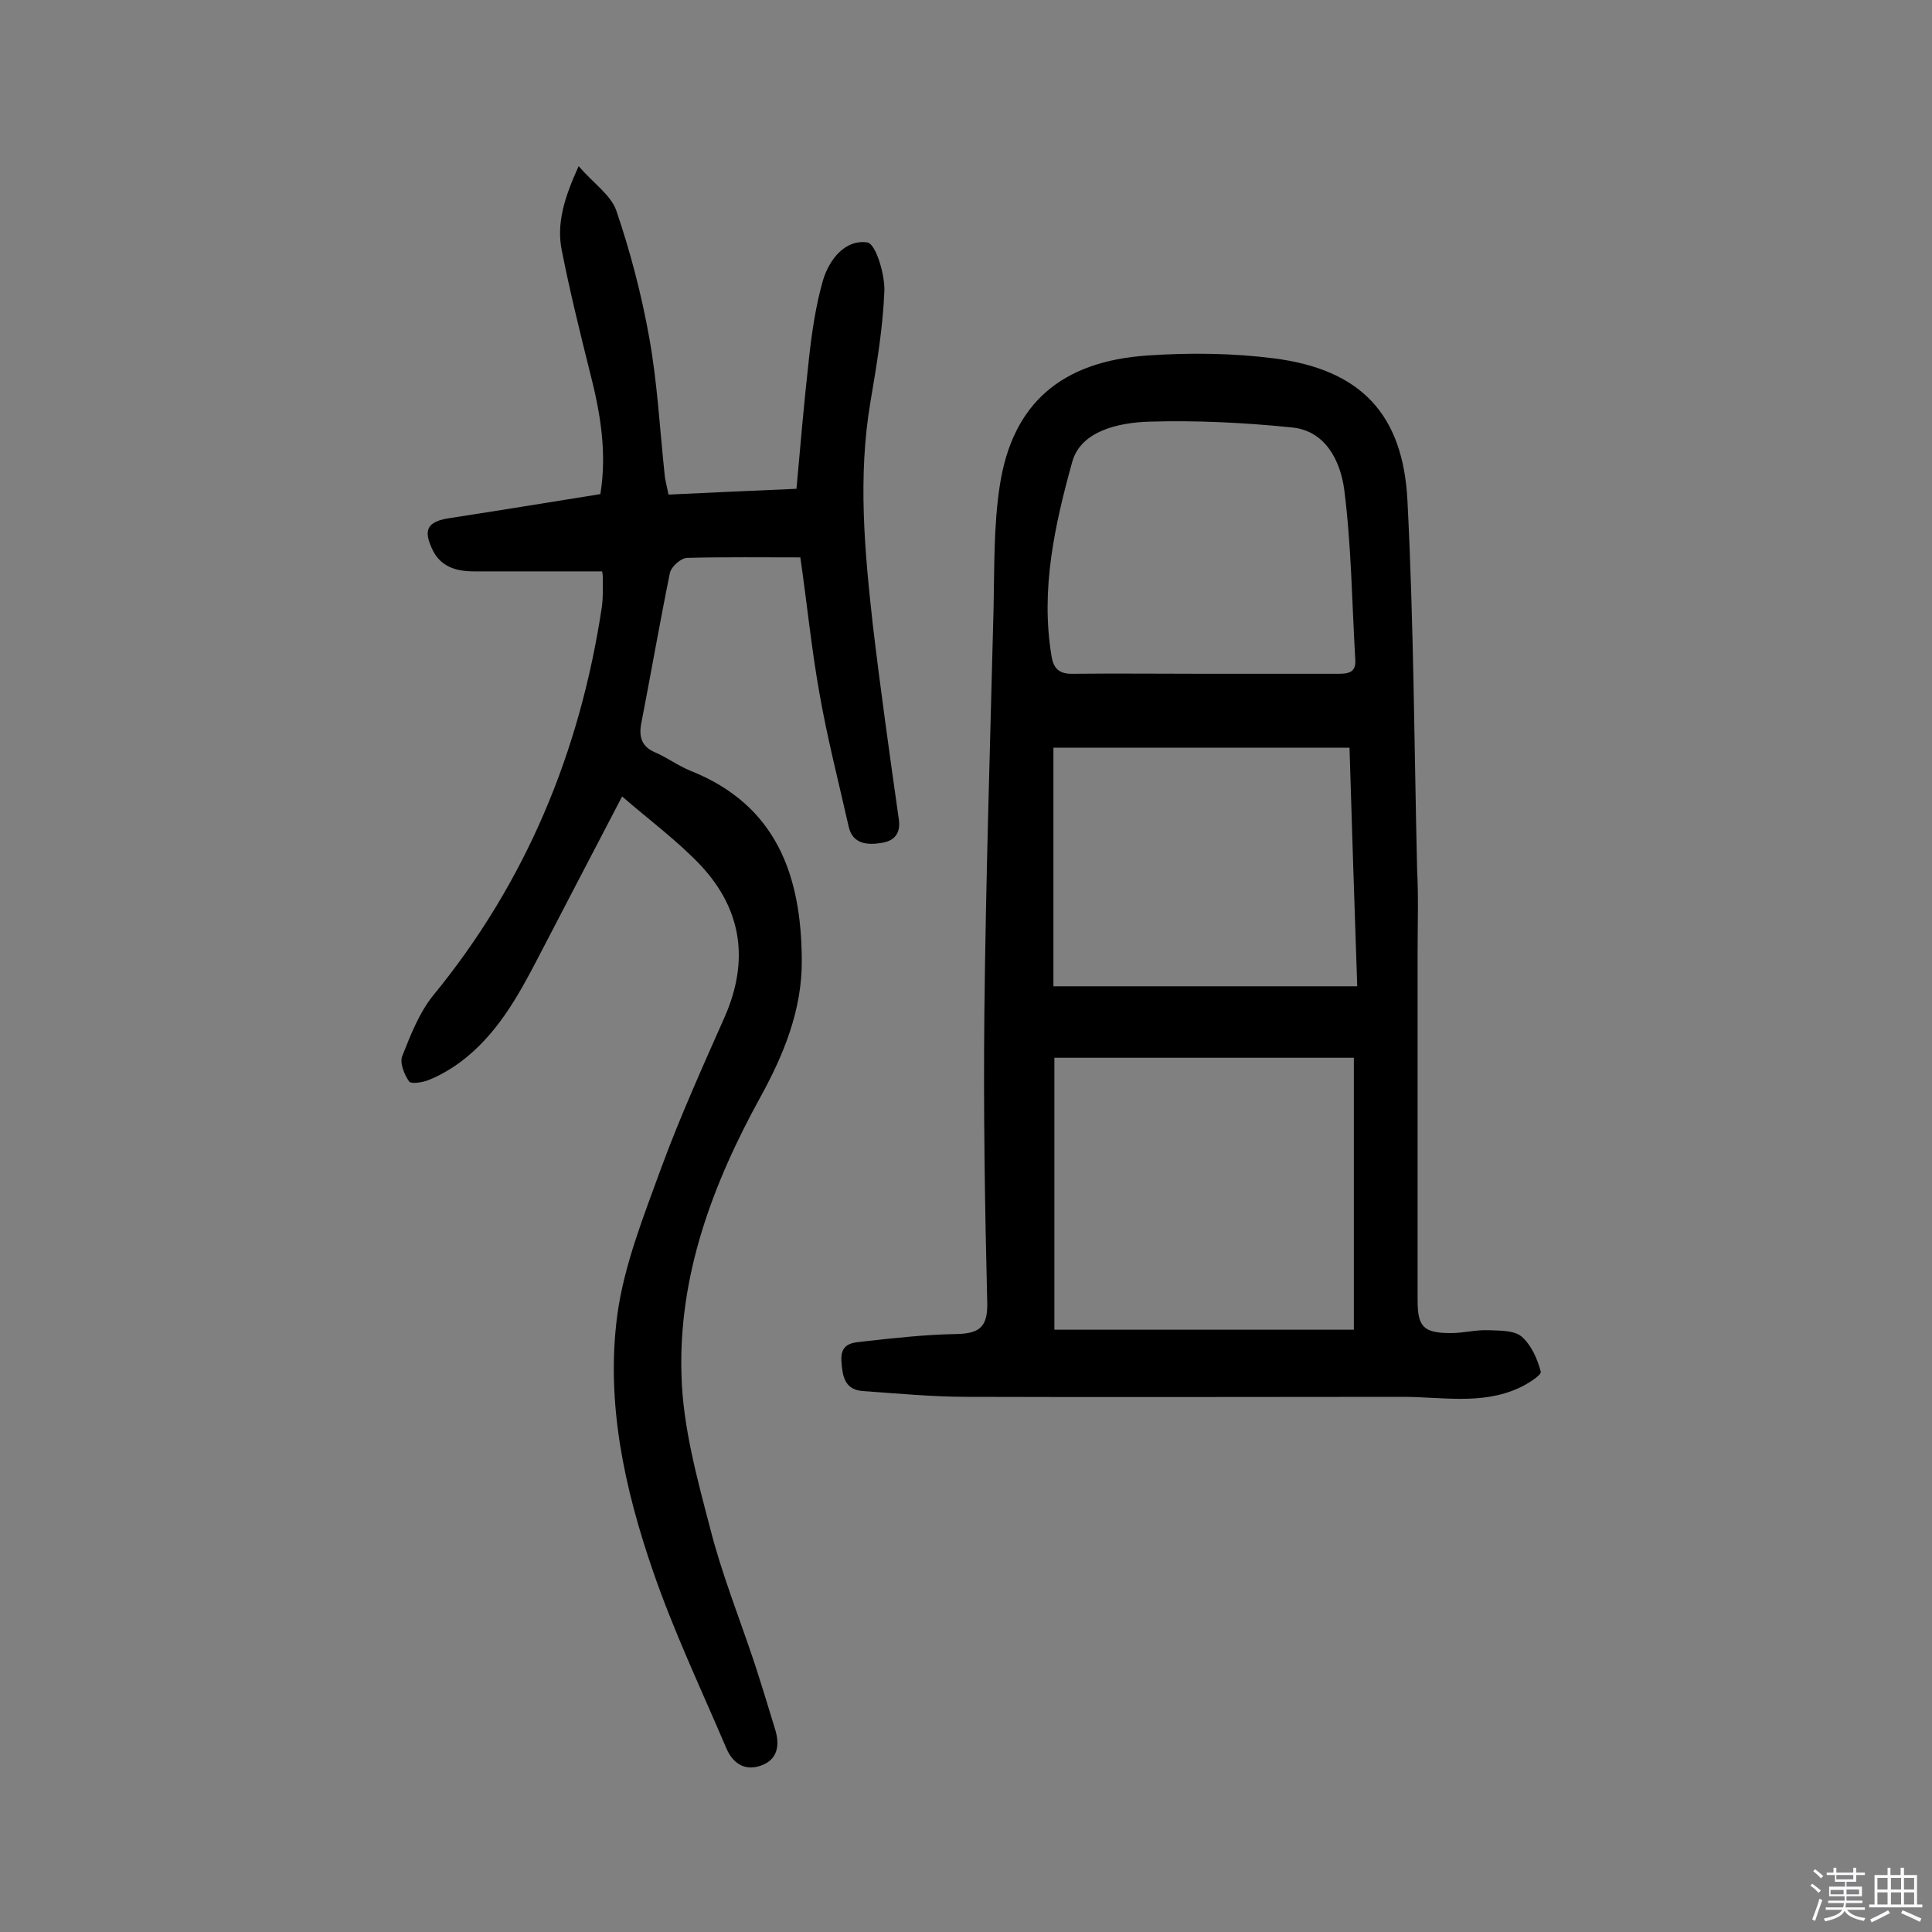
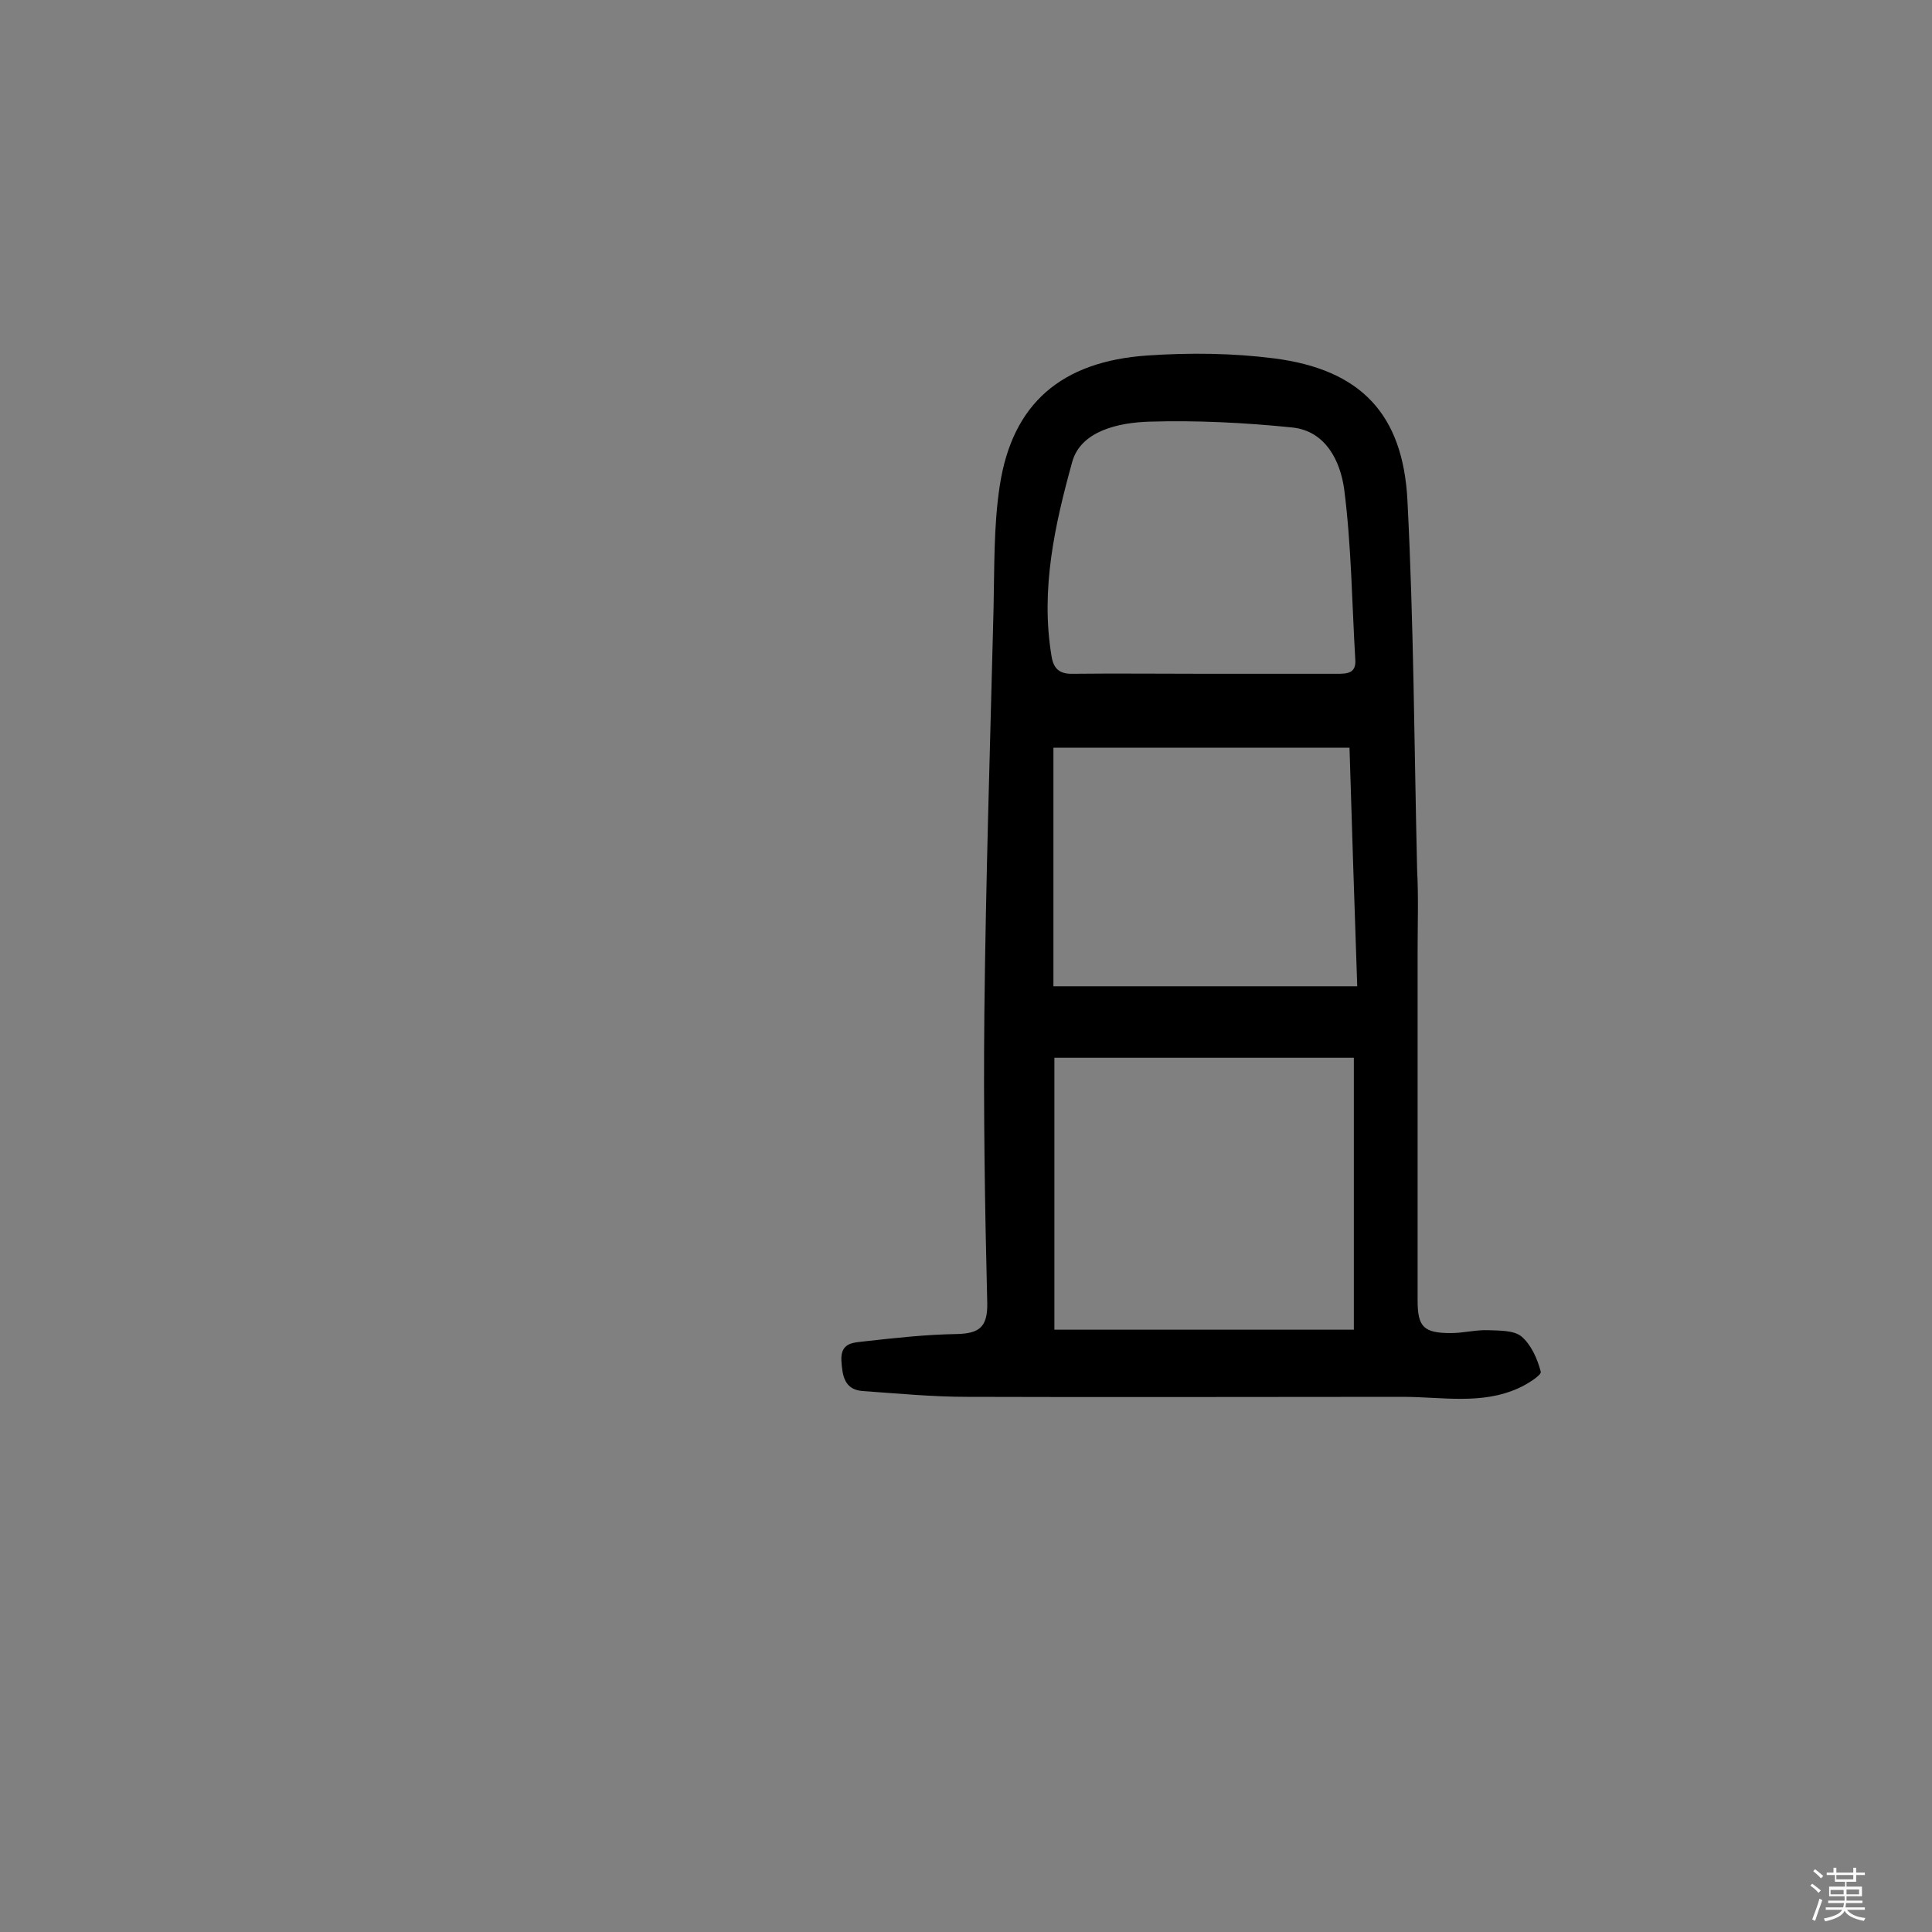
<svg xmlns="http://www.w3.org/2000/svg" enable-background="new 0 0 400 400" viewBox="0 0 400 400">
  <rect x="0" y="0" width="400" height="400" fill="#808080" stroke="none" />
  <path d="m374.8 390.4.4-.4c.7.5 1.3 1 1.8 1.4l-.5.5c-.5-.6-1.1-1.1-1.7-1.5zm1 7.3-.6-.3c.5-1.4 1.1-2.8 1.5-4.3.2.1.4.2.6.3-.5 1.3-1 2.8-1.5 4.3zm-.4-10.3.4-.4c.4.3 1 .8 1.7 1.4l-.5.5c-.4-.5-1-1-1.6-1.5zm2.5.3h1.7v-1h.6v1h3.5v-1h.6v1h1.8v.5h-1.8v1.4h-2v1h3.2v2h-3.2v.9h3.3v.5h-3.4c0 .3-.1.6-.1.9h4v.5h-3.7c.7.9 1.9 1.5 3.8 1.7-.1.2-.2.4-.3.6-2.1-.4-3.5-1.1-4-2.1-.4 1-1.8 1.7-4 2.2-.1-.2-.2-.4-.3-.6 2.1-.4 3.4-1 3.8-1.8h-3.4v-.5h3.6c.1-.3.1-.6.2-.9h-3.3v-.5h3.4c0-.3 0-.6 0-.9h-3.2v-2h3.3v-1h-2.1v-1.4h-1.7v-.5zm1.1 3.5v1h2.7c0-.3 0-.4 0-.4 0-.1 0-.2 0-.2 0-.1 0-.2 0-.3h-2.7zm1.2-3v.9h3.5v-.9zm4.7 3h-2.6v.6.4h2.6z" fill="#fbfafc" />
-   <path d="m393.6 386.7h.6v1.5h2.7v6.1h1.1v.6h-11v-.6h1.1v-6.1h2.7v-1.5h.6v1.5h2.1v-1.5zm-2.7 8.8.4.6c-1.2.6-2.5 1.3-3.8 1.9-.1-.2-.2-.4-.3-.6 1.2-.6 2.5-1.2 3.7-1.9zm-2.2-6.7v2.4h2.1v-2.4zm0 3v2.5h2.1v-2.5zm2.8-3v2.4h2.1v-2.4zm0 3v2.5h2.1v-2.5zm6 6.1c-1.4-.7-2.7-1.3-3.9-1.8l.3-.6c1.5.6 2.7 1.2 3.9 1.7zm-1.2-9.1h-2.1v2.4h2.1zm-2.1 3v2.5h2.1v-2.5z" fill="#fbfafc" />
  <g fill="#010000">
    <path d="m293.5 197.1v72.1c0 5.5 1.2 6.8 6.9 6.8 2.6 0 5.2-.7 7.7-.6 2.4.1 5.3 0 6.9 1.3 2 1.7 3.3 4.6 4 7.3.2.7-2.8 2.6-4.6 3.4-7.7 3.5-15.9 1.8-24 1.8-30.1 0-60.1.1-90.2 0-7.2 0-14.4-.7-21.6-1.2-3.7-.3-4.2-3-4.4-6.3-.2-3.9 2.7-3.7 4.9-4 6.3-.7 12.6-1.4 18.9-1.5 4.6-.1 6.5-1.3 6.4-6.4-.5-20-.8-39.9-.6-59.9.3-27.9 1.2-55.8 1.9-83.7.2-8.6 0-17.3 1.3-25.7 2.6-16.9 12.7-25.7 30.6-26.9 8.7-.6 17.6-.5 26.2.6 17.9 2.3 26.7 11.5 27.6 29.5 1.3 25.4 1.4 50.9 2 76.4.3 5.6.1 11.3.1 17zm-13.2 78.2c0-19.1 0-37.5 0-56.3-20.9 0-41.7 0-62 0v56.3zm-62.2-71.1h62.9c-.6-17.1-1.1-33.3-1.6-49.4-20.7 0-40.7 0-61.3 0zm31.3-64.7h27.3c2.1 0 4.1 0 3.9-2.9-.7-11.8-.8-23.6-2.3-35.3-.8-5.8-3.8-12.1-10.8-12.8-9.8-1-19.8-1.5-29.6-1.2-6.3.2-14.1 1.9-15.9 8.3-3.6 13-6.6 26.4-4.3 40.2.4 2.6 1.6 3.8 4.5 3.7 9-.1 18.1 0 27.2 0z" />
-     <path d="m165.7 115.4c-7.8 0-15.6-.1-23.4.1-1.3 0-3.3 1.8-3.6 3.1-2.1 10.3-3.9 20.7-5.9 31-.6 2.9 0 5 2.9 6.2 2.5 1.1 4.8 2.8 7.3 3.8 17.8 7.1 22.9 21.7 23 39.1.1 10.3-3.7 19.6-8.6 28.5-9.9 18-17 37-16.3 57.7.3 10.5 3.2 21.1 5.9 31.4 2.4 9.5 6.1 18.7 9.2 28 1.5 4.6 2.9 9.2 4.3 13.8 1 3.3.5 6.3-3.1 7.5-3.3 1.1-5.7-.6-7-3.6-5.2-12.2-10.9-24.2-15.2-36.7-5.9-17.1-9.8-34.9-7.4-53 1.4-10.4 5.5-20.6 9.1-30.5 3.9-10.6 8.6-21 13.2-31.4 5-11.5 3.5-22-4.9-31.1-4.8-5.1-10.5-9.3-16.4-14.4-6.2 11.9-11.8 22.6-17.4 33.4-4.2 8.1-8.6 16-16.1 21.6-1.9 1.4-4.1 2.7-6.3 3.6-1.3.6-3.9 1-4.3.4-1-1.4-2-3.9-1.4-5.3 1.7-4.3 3.5-8.9 6.3-12.4 19.3-23.5 30.5-50.6 35-80.5.3-2.1.2-4.2.2-6.3 0-.6-.2-1.2-.1-1.1-9.1 0-17.8 0-26.5 0-3.7 0-7.1-.9-8.8-4.8-1.8-3.9-.8-5.5 3.5-6.2 10.4-1.6 20.8-3.3 31.4-5 1.4-8.6 0-16.8-2.1-25-2.1-8.4-4.2-16.9-5.9-25.5-1.1-5.5.5-10.8 3.5-17.4 3.1 3.6 6.7 6 7.8 9.2 2.9 8.5 5.2 17.3 6.8 26.2 1.7 9.4 2.2 19 3.2 28.4.1 1.3.5 2.5.8 4.2 8.6-.4 17-.8 26.5-1.2.8-9 1.6-18.1 2.6-27.1.6-5.4 1.4-10.9 2.9-16.1 1.3-4.3 4.6-8.5 9.2-7.8 1.7.3 3.6 6.5 3.5 10-.3 7.7-1.6 15.4-2.9 23.1-2.6 15.4-1.2 30.7.5 46 1.6 13.5 3.5 27 5.4 40.4.4 2.9-1 4.4-3.5 4.8-3 .5-6.1.3-6.9-3.4-2.1-9.3-4.5-18.6-6.1-27.9-1.6-9-2.5-18.1-3.9-27.8z" />
  </g>
</svg>